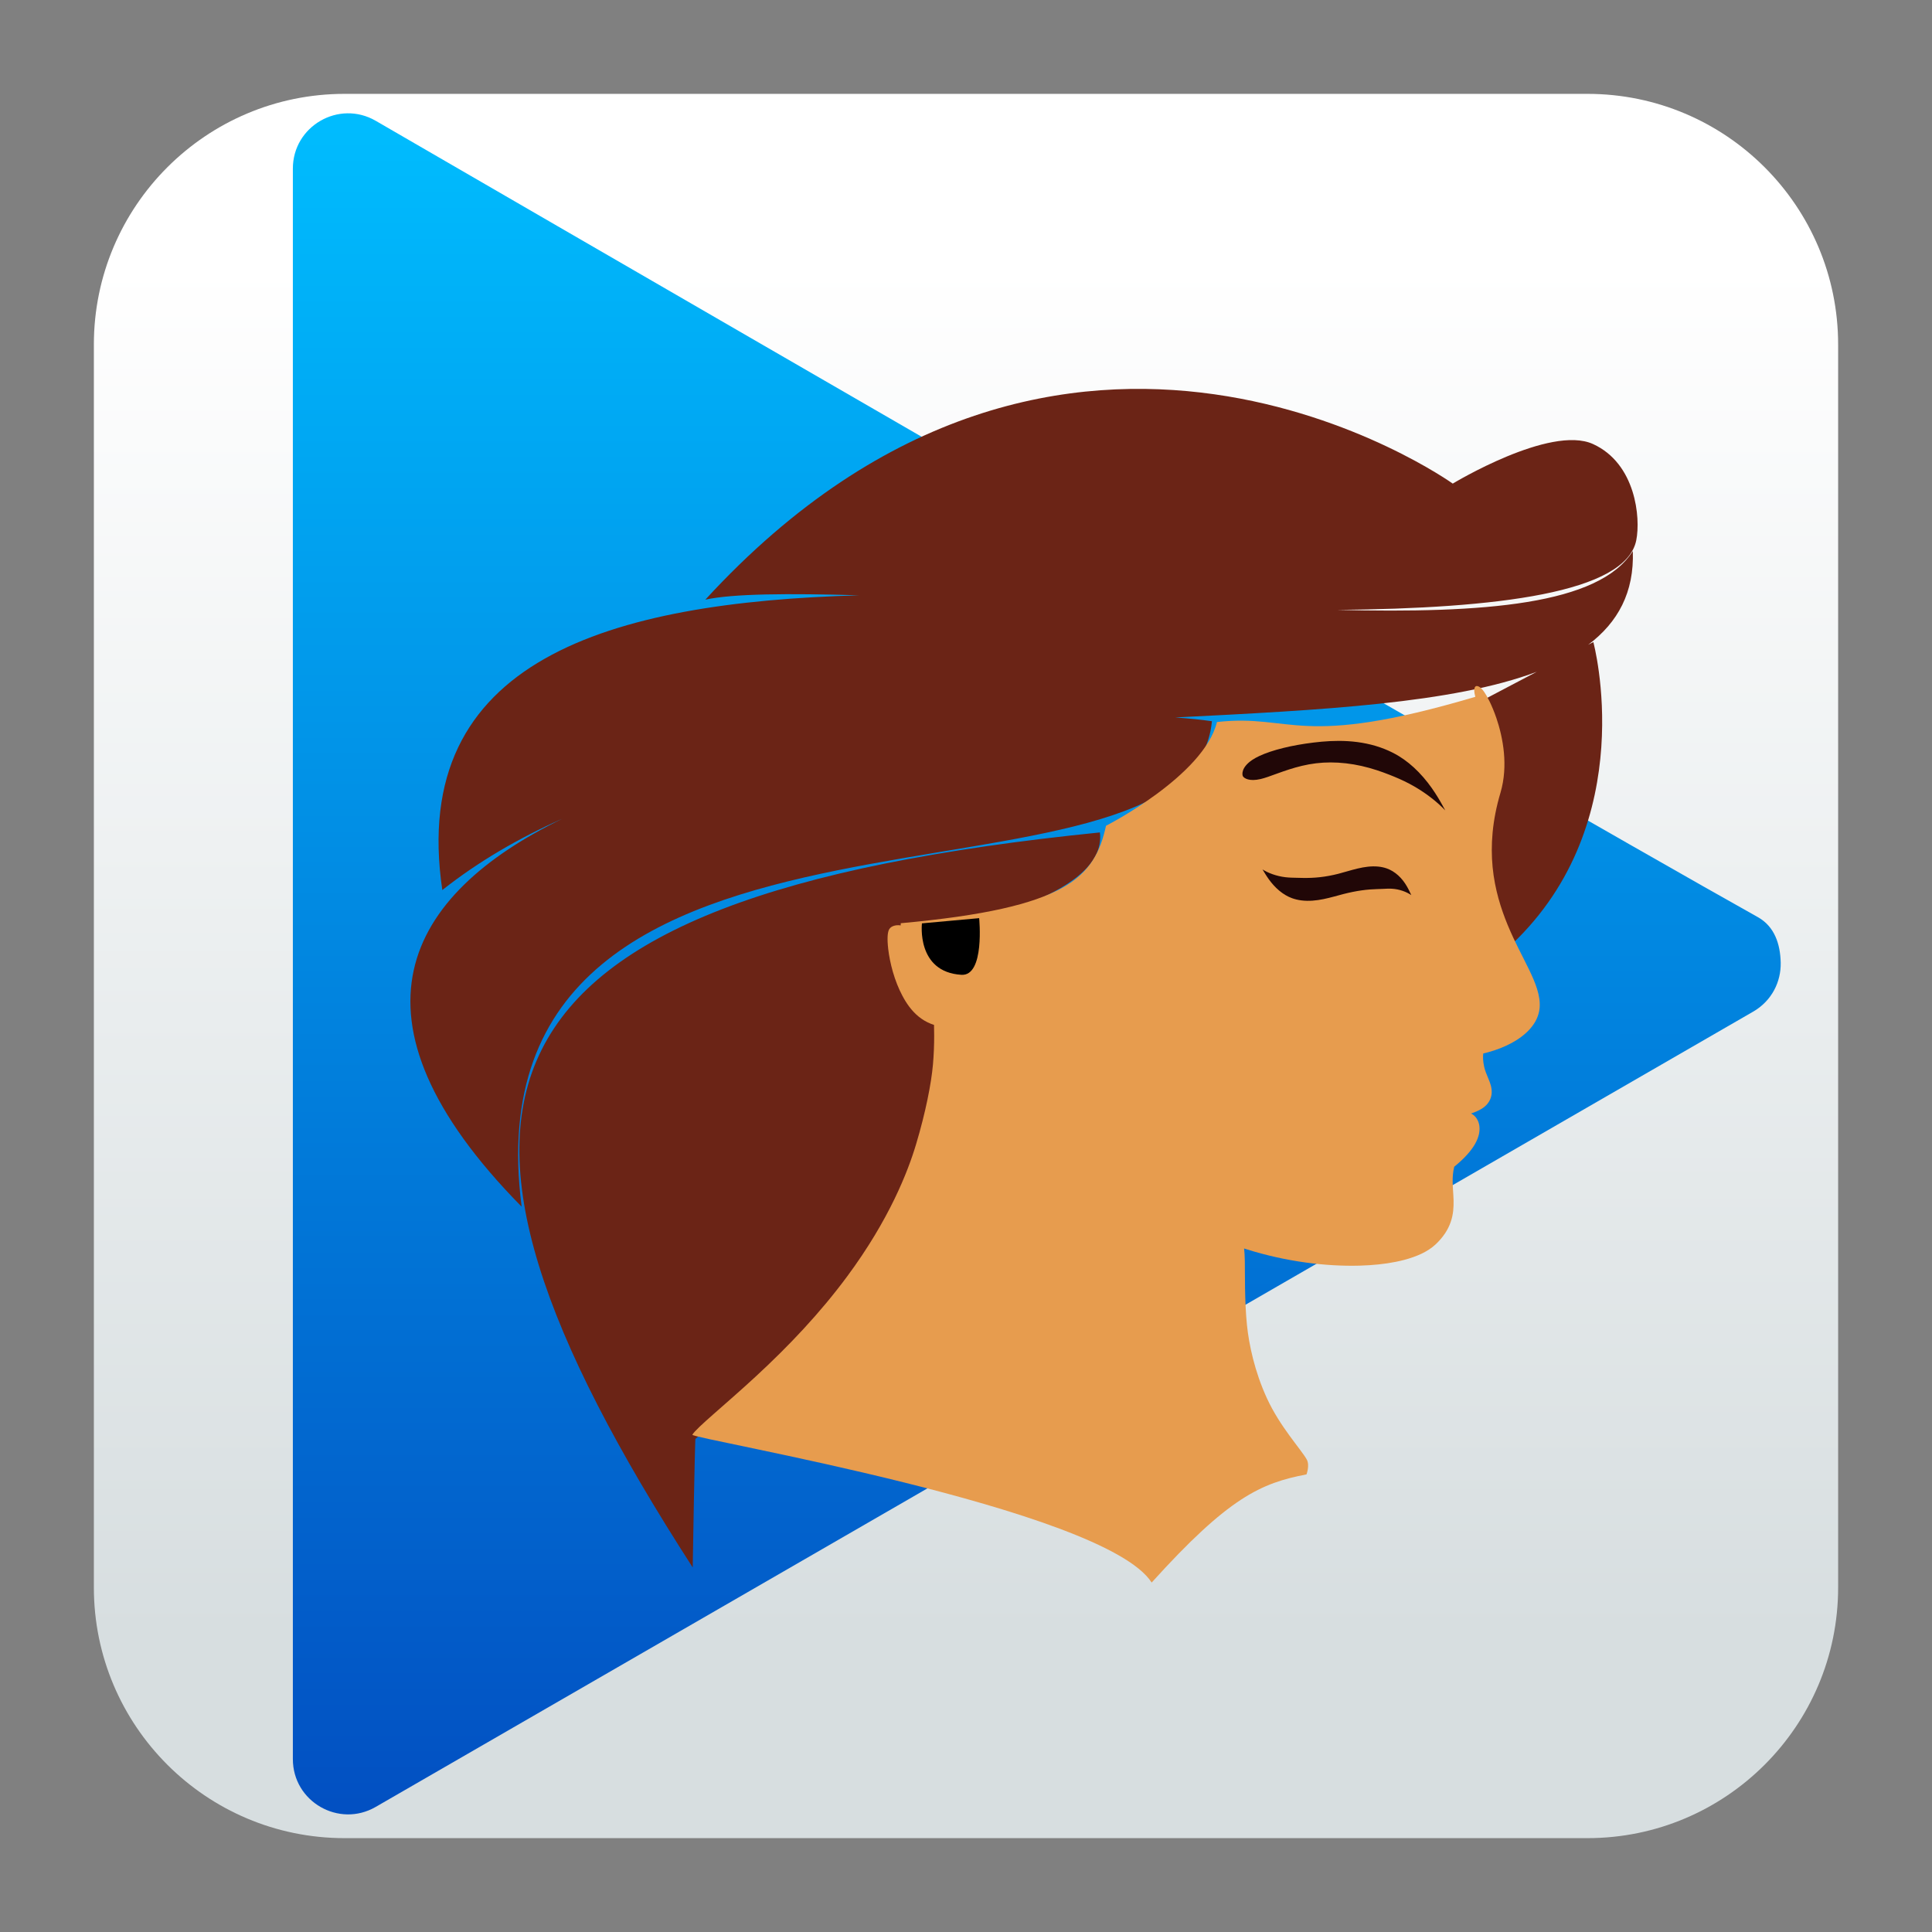
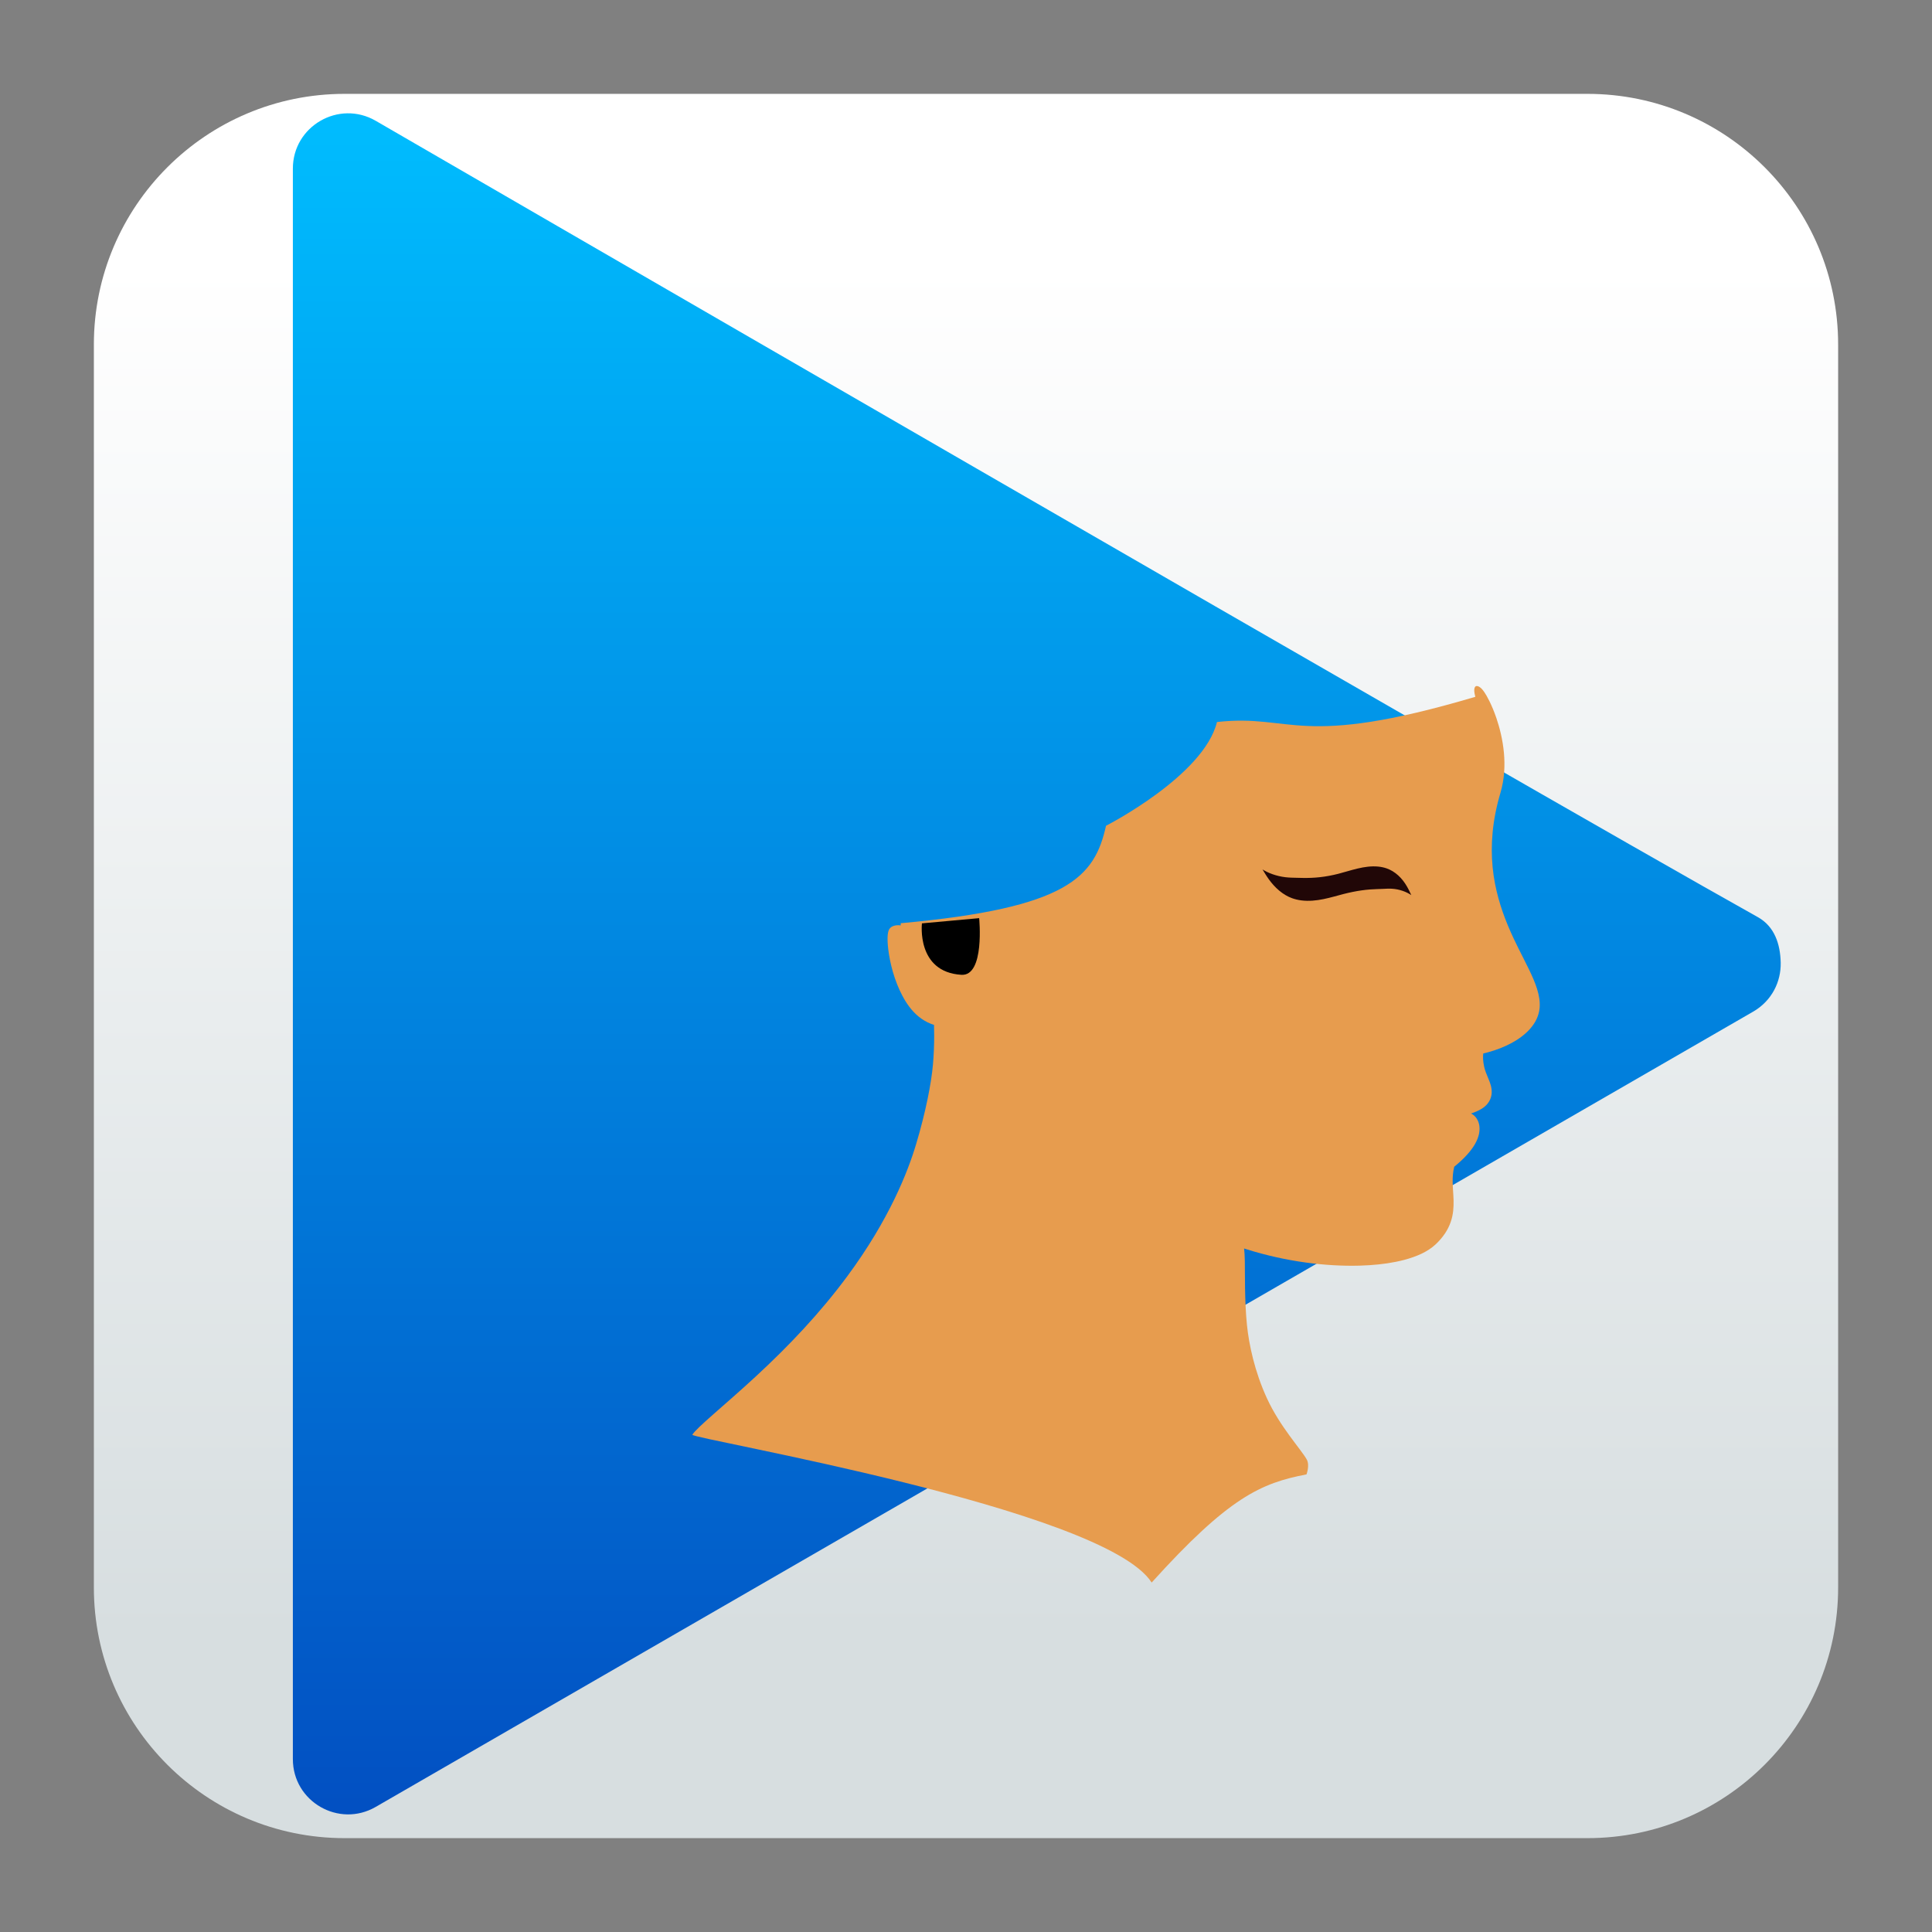
<svg xmlns="http://www.w3.org/2000/svg" clip-rule="evenodd" fill-rule="evenodd" stroke-linejoin="round" stroke-miterlimit="2" viewBox="0 0 48 48">
  <rect x="0" y="0" width="48" height="48" fill="#808080" stroke="none" />
  <linearGradient id="a" x2="1" gradientTransform="matrix(0 -33.687 33.687 0 923.28 40.45)" gradientUnits="userSpaceOnUse">
    <stop stop-color="#d7dee0" offset="0" />
    <stop stop-color="#fff" offset="1" />
  </linearGradient>
  <linearGradient id="b" x2="1" gradientTransform="matrix(0 469.991 -537.351 0 275.431 24.936)" gradientUnits="userSpaceOnUse">
    <stop stop-color="#00beff" offset="0" />
    <stop stop-color="#024ec1" offset="1" />
  </linearGradient>
  <linearGradient id="c" x2="1" gradientTransform="matrix(13.125 112.151 -112.151 13.125 343.147 79.313)" gradientUnits="userSpaceOnUse">
    <stop stop-color="#6b2416" offset="0" />
    <stop stop-color="#200d00" offset="1" />
  </linearGradient>
  <radialGradient id="d" cx="0" cy="0" r="1" gradientTransform="matrix(125.093 0 0 158.843 284.365 211.903)" gradientUnits="userSpaceOnUse">
    <stop stop-color="#ffe864" offset="0" />
    <stop stop-color="#e79c4e" offset="1" />
  </radialGradient>
  <path d="m39.44 45.668h-30.88c-3.438 0-6.228-2.79-6.228-6.228v-30.88c0-3.438 2.79-6.228 6.228-6.228h30.88c3.438 0 6.228 2.79 6.228 6.228v30.88c0 3.438-2.79 6.228-6.228 6.228z" fill="url(#a)" />
  <path transform="matrix(.092 0 0 .092 -1.396 .033)" d="m488.6 272.845-371.971 214.758c-9.941 5.74-22.368-1.435-22.368-12.914v-429.515c0-11.48 12.427-18.654 22.368-12.914 0 0 308.633 178.922 373.252 215.053 4.57 2.555 6.064 7.375 6.174 12.285.113 5.132-2.371 10.314-7.452 13.247z" fill="url(#b)" fill-rule="nonzero" />
-   <path transform="matrix(.865 0 0 .865 9.286 7.03)" d="m27.667 9.39c4.214.103 7.529-.144 8.496-1.69.042 1.182-.424 2.048-1.283 2.693l.149-.079s1.395 5.157-2.355 8.694-.897-6.984-.897-6.984l1.627-.856c-2.41.907-6.174 1.1-10.385 1.312.39.027.744.063 1.055.108-.565 6.219-21.543.558-19.827 13.943-5.345-5.424-3.311-8.966 1.172-11.144-1.253.557-2.414 1.231-3.45 2.05-.981-6.638 4.841-8.264 11.967-8.466-2.036-.058-3.629-.048-4.413.126 10.364-11.286 21.468-3.334 21.468-3.334s2.797-1.696 4.027-1.137c1.229.559 1.373 2.117 1.244 2.764-.3 1.511-4.006 1.958-8.595 2zm-12.923 17.855c-.344.591-1.803 2.859-5.507 5.957 0 0-.023.465-.076 3.692-8.635-13.381-6.83-19.242 11.695-21.112.242 1.909-4.505 2.734-4.505 2.734s.084 1.184-.077 2.876c.059 1.433-.25 3.336-1.445 5.7-.026.052-.052.104-.079.156z" fill="url(#c)" />
  <path transform="matrix(.865 0 0 .865 9.286 7.03)" d="m24.998 27.732c.011.094.019.213.021.364.007.333-.011 1.128.062 1.841.056.547.218 1.325.571 2.094.378.826.985 1.471 1.146 1.763.092.167-.008.427-.008.427-1.308.25-2.232.656-4.447 3.106-1.37-2.138-13.261-4.129-13.192-4.246.123-.205.912-.833 1.815-1.667.957-.884 1.85-1.824 2.633-2.882 1.212-1.637 1.745-3.014 1.979-3.798.274-.915.435-1.74.483-2.281.012-.138.021-.279.027-.422.013-.3.008-.542.004-.721-.029-.009-.058-.019-.086-.03-.131-.051-.249-.122-.355-.208-.203-.166-.352-.379-.47-.604-.108-.204-.198-.43-.271-.682-.066-.231-.11-.458-.133-.651-.034-.292-.022-.48.025-.567.063-.116.227-.123.274-.121.013 0 .034.002.059.006.001-.041.002-.063.002-.063 4.813-.437 5.568-1.329 5.895-2.799 0 0 2.808-1.432 3.187-2.98 2.189-.243 2.32.788 7.421-.724-.002-.006-.003-.012-.005-.018-.057-.217-.006-.271.018-.285.019-.01.108-.032.243.165.077.112.217.366.348.747.091.268.182.616.217 1.001.032.355.017.748-.097 1.138-.244.817-.287 1.527-.228 2.142.063.65.244 1.204.43 1.657.004.009.007.017.011.026.204.49.397.83.606 1.262.09.186.173.373.229.553.056.179.091.366.074.555-.011.114-.044.222-.091.322-.048.1-.111.19-.183.271-.145.165-.333.3-.53.407-.208.112-.436.2-.661.262-.051.015-.103.028-.154.04-.012.104-.007.228.026.376l.001.007c.028.122.069.213.128.357.022.053.046.115.063.178.016.062.029.134.025.212-.004.081-.026.166-.075.248-.05.084-.12.151-.2.201-.004.003-.009.006-.014.009-.087.053-.19.098-.305.136.01.004.019.009.03.015.036.022.079.056.118.108.036.049.068.113.085.193.016.079.017.168-.003.267-.019.092-.056.188-.112.287-.004.007-.008.014-.012.021-.104.176-.282.388-.588.637-.037.15-.047.293-.045.441.002.165.021.338.026.528.002.094 0 .194-.011.297-.012.106-.034.214-.072.323-.039.114-.094.223-.165.329-.075.112-.166.217-.272.316-.114.107-.252.193-.397.263-.154.073-.324.132-.501.179-.311.082-.655.13-.999.152-.091.006-.183.01-.276.013-.495.014-1.021-.017-1.55-.089-.575-.079-1.148-.207-1.698-.38-.025-.008-.051-.016-.076-.024z" fill="url(#d)" />
  <g transform="matrix(.081 0 0 .081 9.286 7.03)">
-     <path d="m266.596 151.315c.353.594 1.928 1.672 5.466.836.653-.154 1.369-.375 2.161-.645 3.716-1.265 8.775-3.446 14.799-4.175 2.892-.351 6-.354 9.173.009 3.258.373 6.382 1.104 9.466 2.109 1.326.432 2.614.905 3.89 1.407 1.945.767 3.977 1.621 6.18 2.787 4.862 2.574 8.657 5.739 10.925 8.138-1.51-2.781-3.981-7.427-8.173-11.744-1.911-1.968-3.955-3.627-6.04-4.897-1.383-.842-2.86-1.574-4.412-2.191-3.622-1.44-7.436-2.174-11.256-2.406-3.73-.226-7.273.034-10.523.428-6.682.809-12.69 2.282-16.631 4.125-.84.393-1.571.797-2.184 1.212-3.383 2.286-3.137 4.506-2.841 5.007z" fill="#210707" fill-rule="nonzero" />
    <path d="m272.605 179.891c.931 1.513 2.449 4.269 5.123 6.501 1.229 1.026 2.567 1.822 3.929 2.316.897.325 1.846.547 2.829.675 2.287.296 4.585.061 6.823-.393 2.141-.435 4.266-1.083 6.138-1.561 1.923-.492 3.814-.873 5.586-1.122 1.86-.261 3.323-.343 4.739-.392.593-.021 1.15-.036 1.694-.058.834-.033 1.717-.111 2.767-.055 2.394.126 4.578.986 6.002 1.963-.653-1.366-1.718-3.969-4.022-6.056-1.067-.966-2.274-1.703-3.527-2.14-.823-.288-1.698-.47-2.606-.558-2.108-.204-4.241.109-6.334.605-2.039.484-4.012 1.127-5.884 1.606-1.89.483-3.795.835-5.64 1.041-1.914.214-3.559.252-5.177.232-.684-.009-1.358-.027-2.014-.044-1.022-.026-2.09-.024-3.364-.171-2.854-.33-5.41-1.341-7.062-2.389z" fill="#210707" fill-rule="nonzero" />
-     <path d="m100.447 352.667v96.447l356.735-205.961-92.317-55.51m-220.177-130.9-44.241-25.104v67.097" fill="none" />
+     <path d="m100.447 352.667l356.735-205.961-92.317-55.51m-220.177-130.9-44.241-25.104v67.097" fill="none" />
    <path d="m168.143 196.428s-1.784 14.943 12.108 15.781c7.231.436 5.439-17.378 5.439-17.378" fill-rule="nonzero" />
  </g>
</svg>